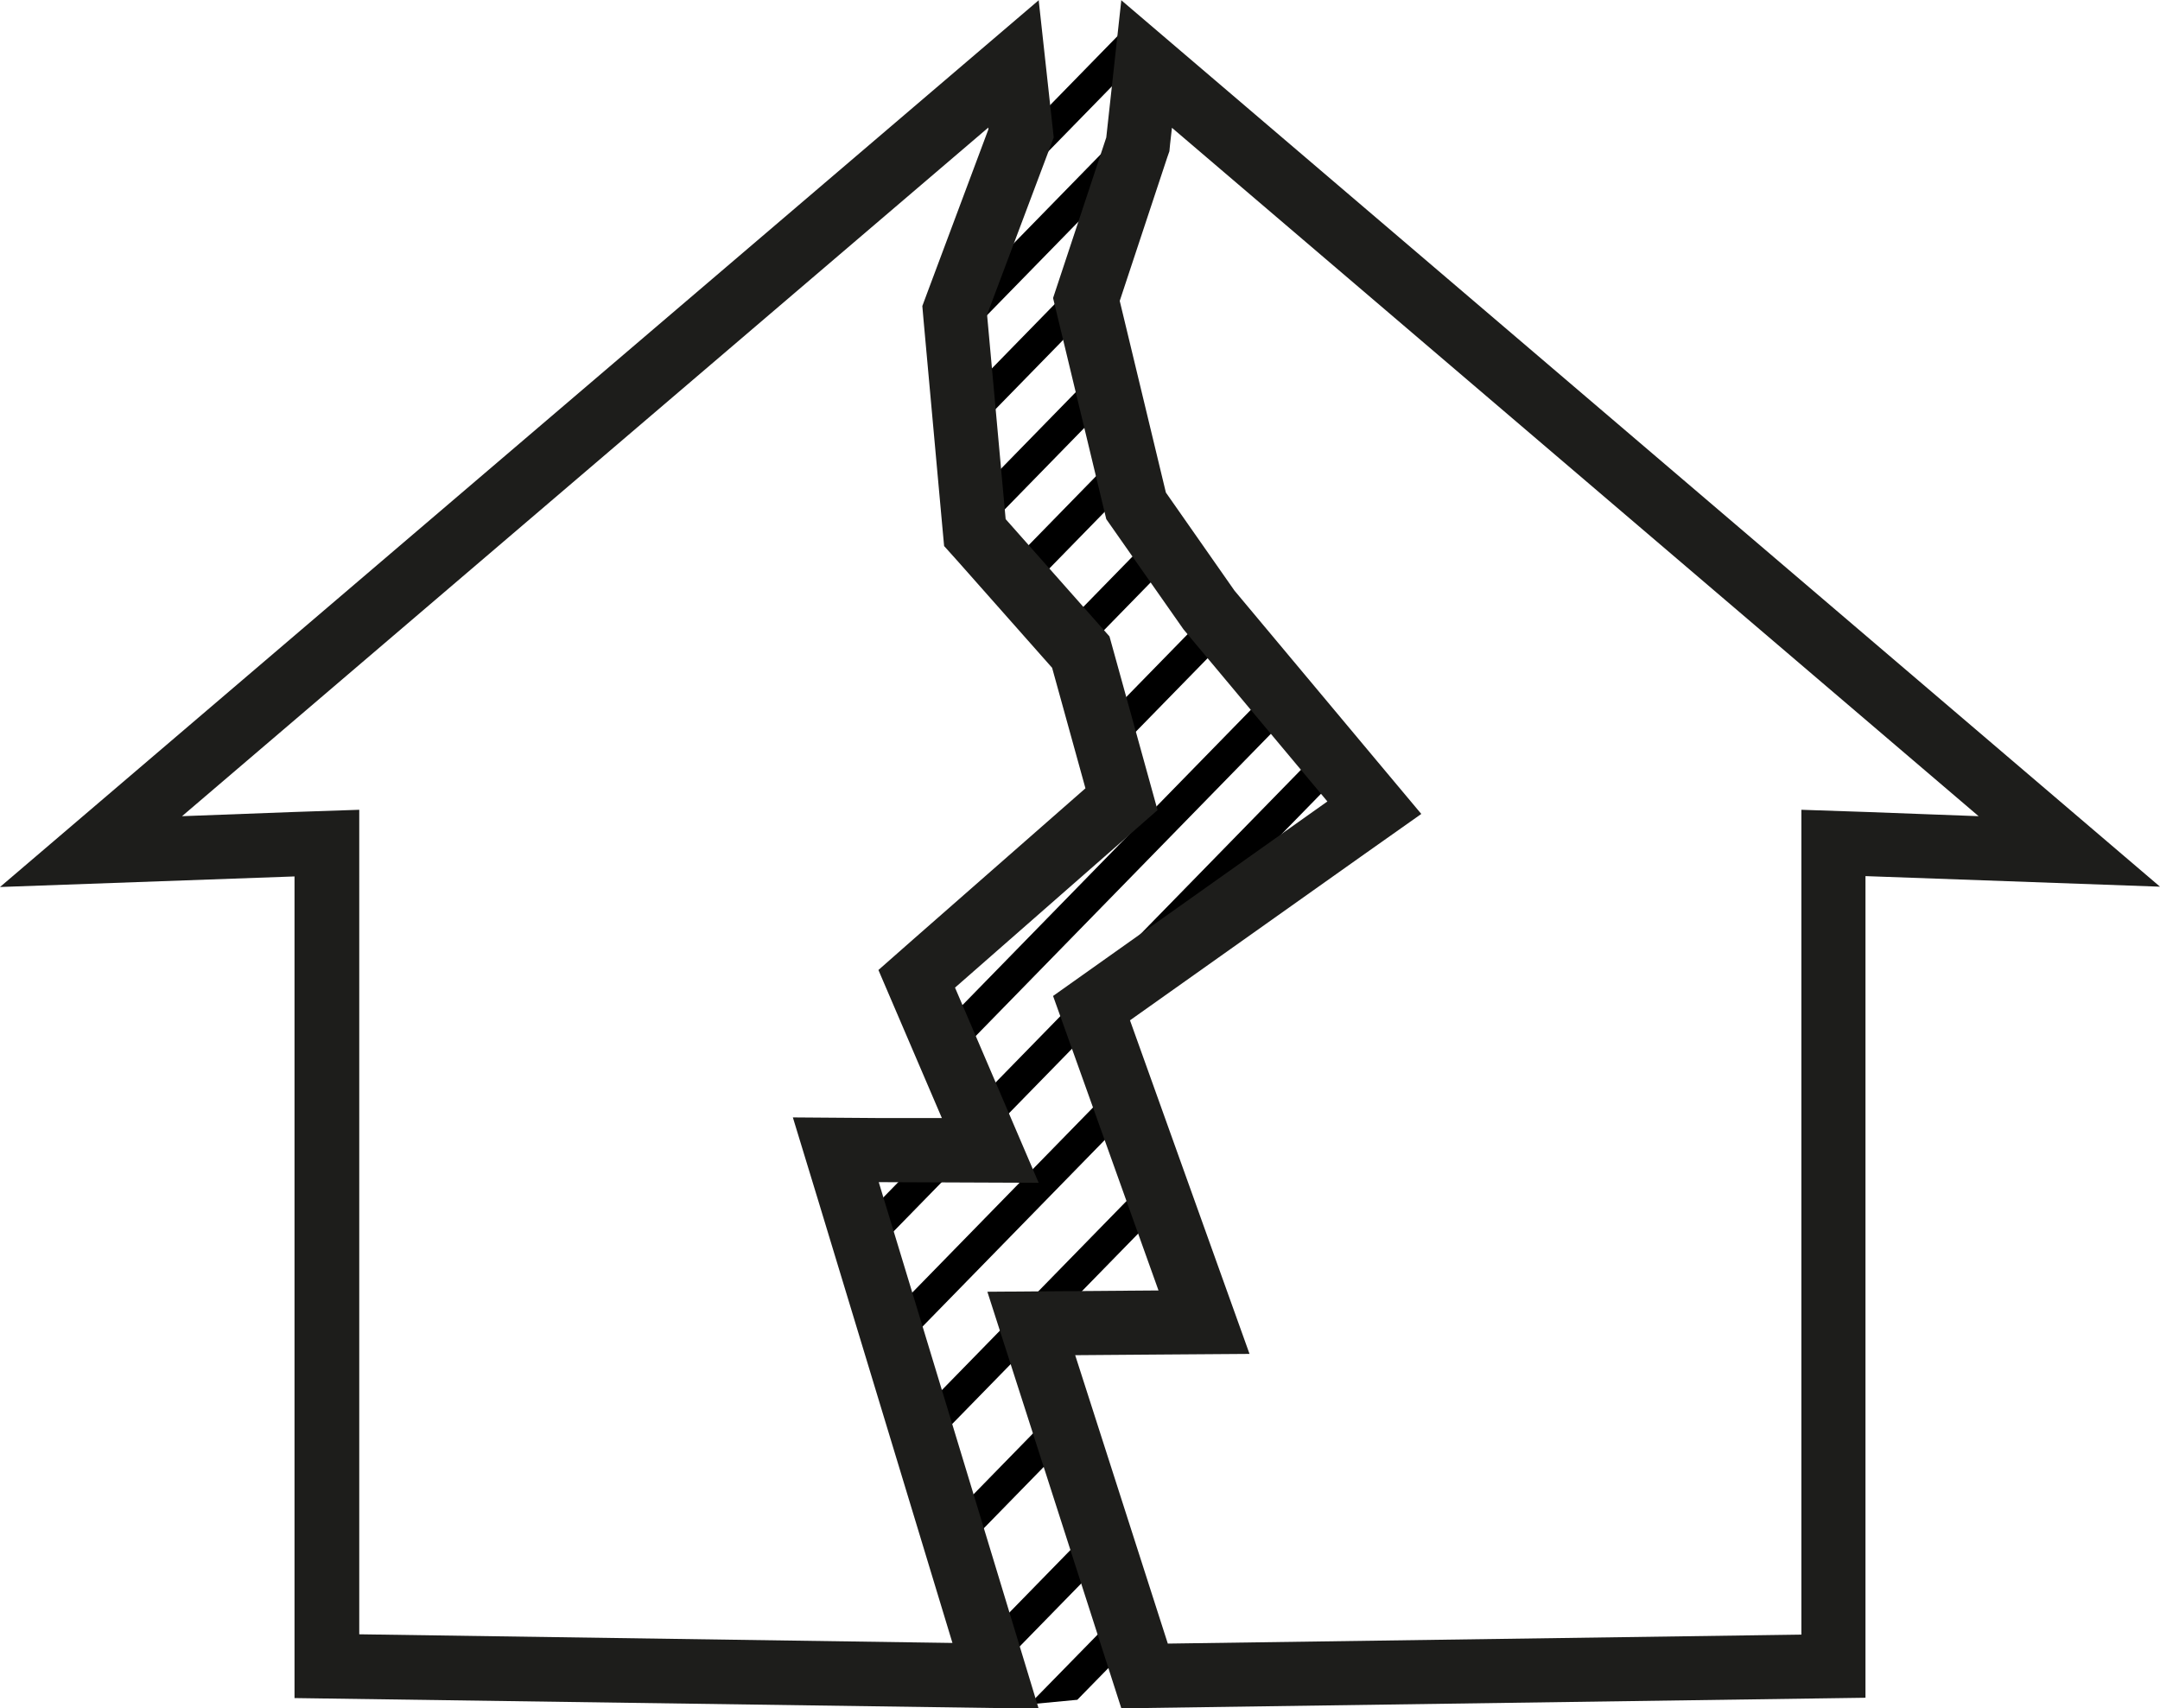
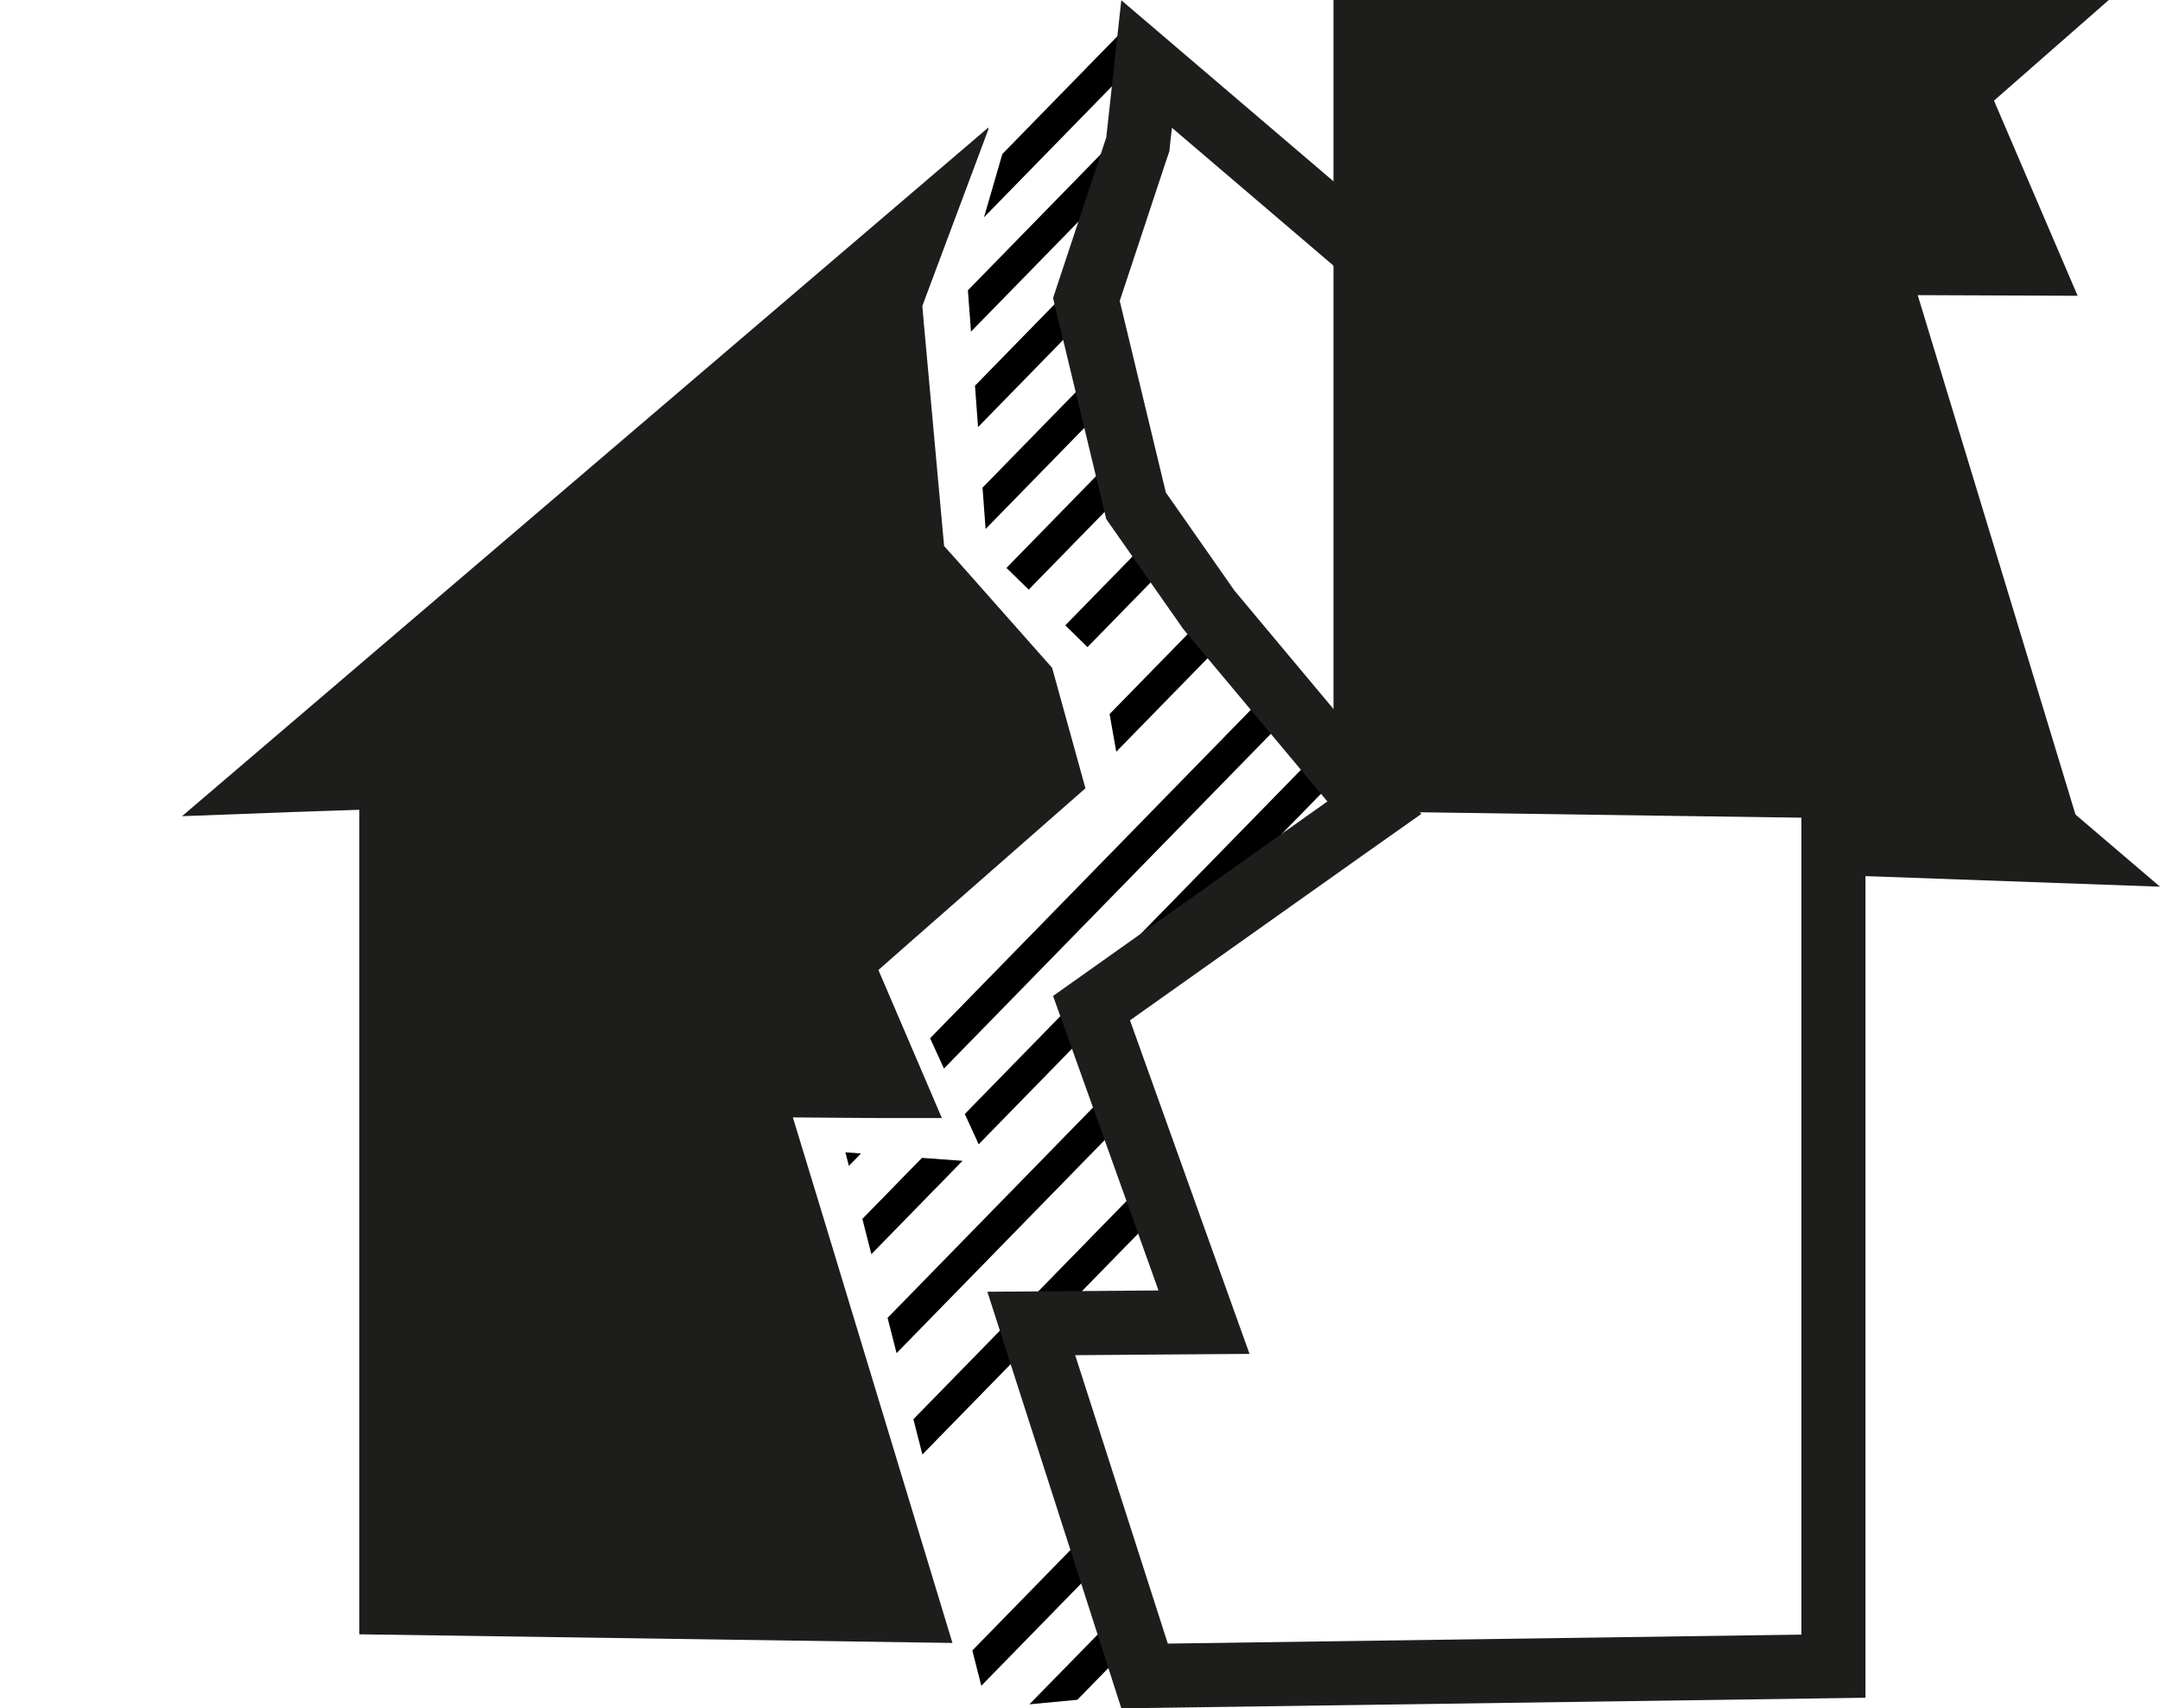
<svg xmlns="http://www.w3.org/2000/svg" id="uuid-202fb96a-5742-4dfc-a171-5c48d52848f3" viewBox="0 0 67.4 53.31">
  <defs>
    <clipPath id="uuid-d1855c50-5122-47d1-817a-cfd034d1f230">
      <polygon points="35.66 52.85 30.8 53.31 26.38 35.96 30.8 36.28 28.29 30.8 35.12 25.09 34.32 20.57 30.8 17.13 30.17 8.62 32.42 .87 36.42 1.23 34.32 8.24 35.68 15.92 43.08 25.3 34.26 31.87 37.6 41.45 31.78 41.34 35.66 52.85" style="fill:none;" />
    </clipPath>
  </defs>
  <g id="uuid-8c94519b-37e9-44e7-b37d-5166f902c8f4">
    <g>
      <g style="clip-path:url(#uuid-d1855c50-5122-47d1-817a-cfd034d1f230);">
        <g>
          <line x1="36.17" y1=".49" x2="14.04" y2="23.15" style="fill:none; stroke:#000; stroke-linecap:round; stroke-linejoin:round; stroke-width:.97px;" />
          <line x1="29.28" y1=".49" x2="14.02" y2="16.12" style="fill:none; stroke:#000; stroke-linecap:round; stroke-linejoin:round; stroke-width:.97px;" />
          <line x1="22.1" y1=".49" x2="14.02" y2="8.77" style="fill:none; stroke:#000; stroke-linecap:round; stroke-linejoin:round; stroke-width:.97px;" />
          <line x1="60.98" y1="3.84" x2="14.04" y2="51.91" style="fill:none; stroke:#000; stroke-linecap:round; stroke-linejoin:round; stroke-width:.97px;" />
          <line x1="59.6" y1="1.78" x2="12.66" y2="49.85" style="fill:none; stroke:#000; stroke-linecap:round; stroke-linejoin:round; stroke-width:.97px;" />
          <line x1="62.39" y1="6.29" x2="15.45" y2="54.36" style="fill:none; stroke:#000; stroke-linecap:round; stroke-linejoin:round; stroke-width:.97px;" />
          <line x1="54.41" y1="2.72" x2="14.04" y2="44.05" style="fill:none; stroke:#000; stroke-linecap:round; stroke-linejoin:round; stroke-width:.97px;" />
          <line x1="52.6" y1=".38" x2="12.24" y2="41.72" style="fill:none; stroke:#000; stroke-linecap:round; stroke-linejoin:round; stroke-width:.97px;" />
          <line x1="50.02" y1="-3.92" x2="9.66" y2="37.42" style="fill:none; stroke:#000; stroke-linecap:round; stroke-linejoin:round; stroke-width:.97px;" />
          <line x1="47.23" y1="-7.68" x2="6.86" y2="33.65" style="fill:none; stroke:#000; stroke-linecap:round; stroke-linejoin:round; stroke-width:.97px;" />
          <line x1="46.82" y1="2.63" x2="14.04" y2="36.2" style="fill:none; stroke:#000; stroke-linecap:round; stroke-linejoin:round; stroke-width:.97px;" />
          <line x1="41.36" y1="1.53" x2="14.04" y2="29.51" style="fill:none; stroke:#000; stroke-linecap:round; stroke-linejoin:round; stroke-width:.97px;" />
          <line x1="39.42" y1="52.82" x2="61.54" y2="30.17" style="fill:none; stroke:#000; stroke-linecap:round; stroke-linejoin:round; stroke-width:.97px;" />
          <line x1="46.31" y1="52.82" x2="61.56" y2="37.19" style="fill:none; stroke:#000; stroke-linecap:round; stroke-linejoin:round; stroke-width:.97px;" />
          <line x1="53.48" y1="52.82" x2="61.56" y2="44.54" style="fill:none; stroke:#000; stroke-linecap:round; stroke-linejoin:round; stroke-width:.97px;" />
          <line x1="32.09" y1="53.91" x2="61.54" y2="23.81" style="fill:none; stroke:#000; stroke-linecap:round; stroke-linejoin:round; stroke-width:.97px;" />
          <line x1="62.13" y1="10.55" x2="21.13" y2="52.53" style="fill:none; stroke:#000; stroke-linecap:round; stroke-linejoin:round; stroke-width:.97px;" />
-           <line x1="60.27" y1="16.71" x2="26.38" y2="51.42" style="fill:none; stroke:#000; stroke-linecap:round; stroke-linejoin:round; stroke-width:.97px;" />
          <line x1="61.73" y1="20.05" x2="27.84" y2="54.76" style="fill:none; stroke:#000; stroke-linecap:round; stroke-linejoin:round; stroke-width:.97px;" />
        </g>
      </g>
-       <path d="M30.84,3.98v.06l-1.9,5.08-.16,.43,.04,.46,.58,6.38,.06,.65,.44,.49,2.93,3.31,1.04,3.76-5.37,4.71-1.09,.96,.57,1.33,1.41,3.29h-1.94l-2.71-.02,.79,2.59,4.19,13.81-18.51-.27V25.27l-2.07,.07-3.46,.13L30.84,3.98m1.58-3.98L0,27.68l9.19-.33v25.64l23.22,.33-4.99-16.43,4.99,.02-2.61-6.09,6.32-5.54-1.5-5.42-3.24-3.66-.58-6.38,2.08-5.53-.47-4.29h0Z" style="fill:#1d1d1b;" />
+       <path d="M30.84,3.98v.06l-1.9,5.08-.16,.43,.04,.46,.58,6.38,.06,.65,.44,.49,2.93,3.31,1.04,3.76-5.37,4.71-1.09,.96,.57,1.33,1.41,3.29h-1.94l-2.71-.02,.79,2.59,4.19,13.81-18.51-.27V25.27l-2.07,.07-3.46,.13L30.84,3.98m1.58-3.98l9.19-.33v25.64l23.22,.33-4.99-16.43,4.99,.02-2.61-6.09,6.32-5.54-1.5-5.42-3.24-3.66-.58-6.38,2.08-5.53-.47-4.29h0Z" style="fill:#1d1d1b;" />
      <path d="M36.56,3.98l25.18,21.49-3.46-.13-2.07-.07v25.74l-19.77,.28-2.89-9,2.62-.02,2.82-.02-.95-2.65-2.78-7.76,7.32-5.19,1.77-1.25-1.39-1.66-4.44-5.31-2.14-3.06-1.44-5.98,1.48-4.47,.07-.2,.02-.21,.06-.53m-1.58-3.98l-.47,4.29-1.66,5.01,1.66,6.9,2.41,3.44,4.49,5.37-8.56,6.07,3.29,9.19-5.34,.04,4.18,13,23.22-.33V27.34l9.19,.33L34.98,0h0Z" style="fill:#1d1d1b;" />
    </g>
  </g>
</svg>